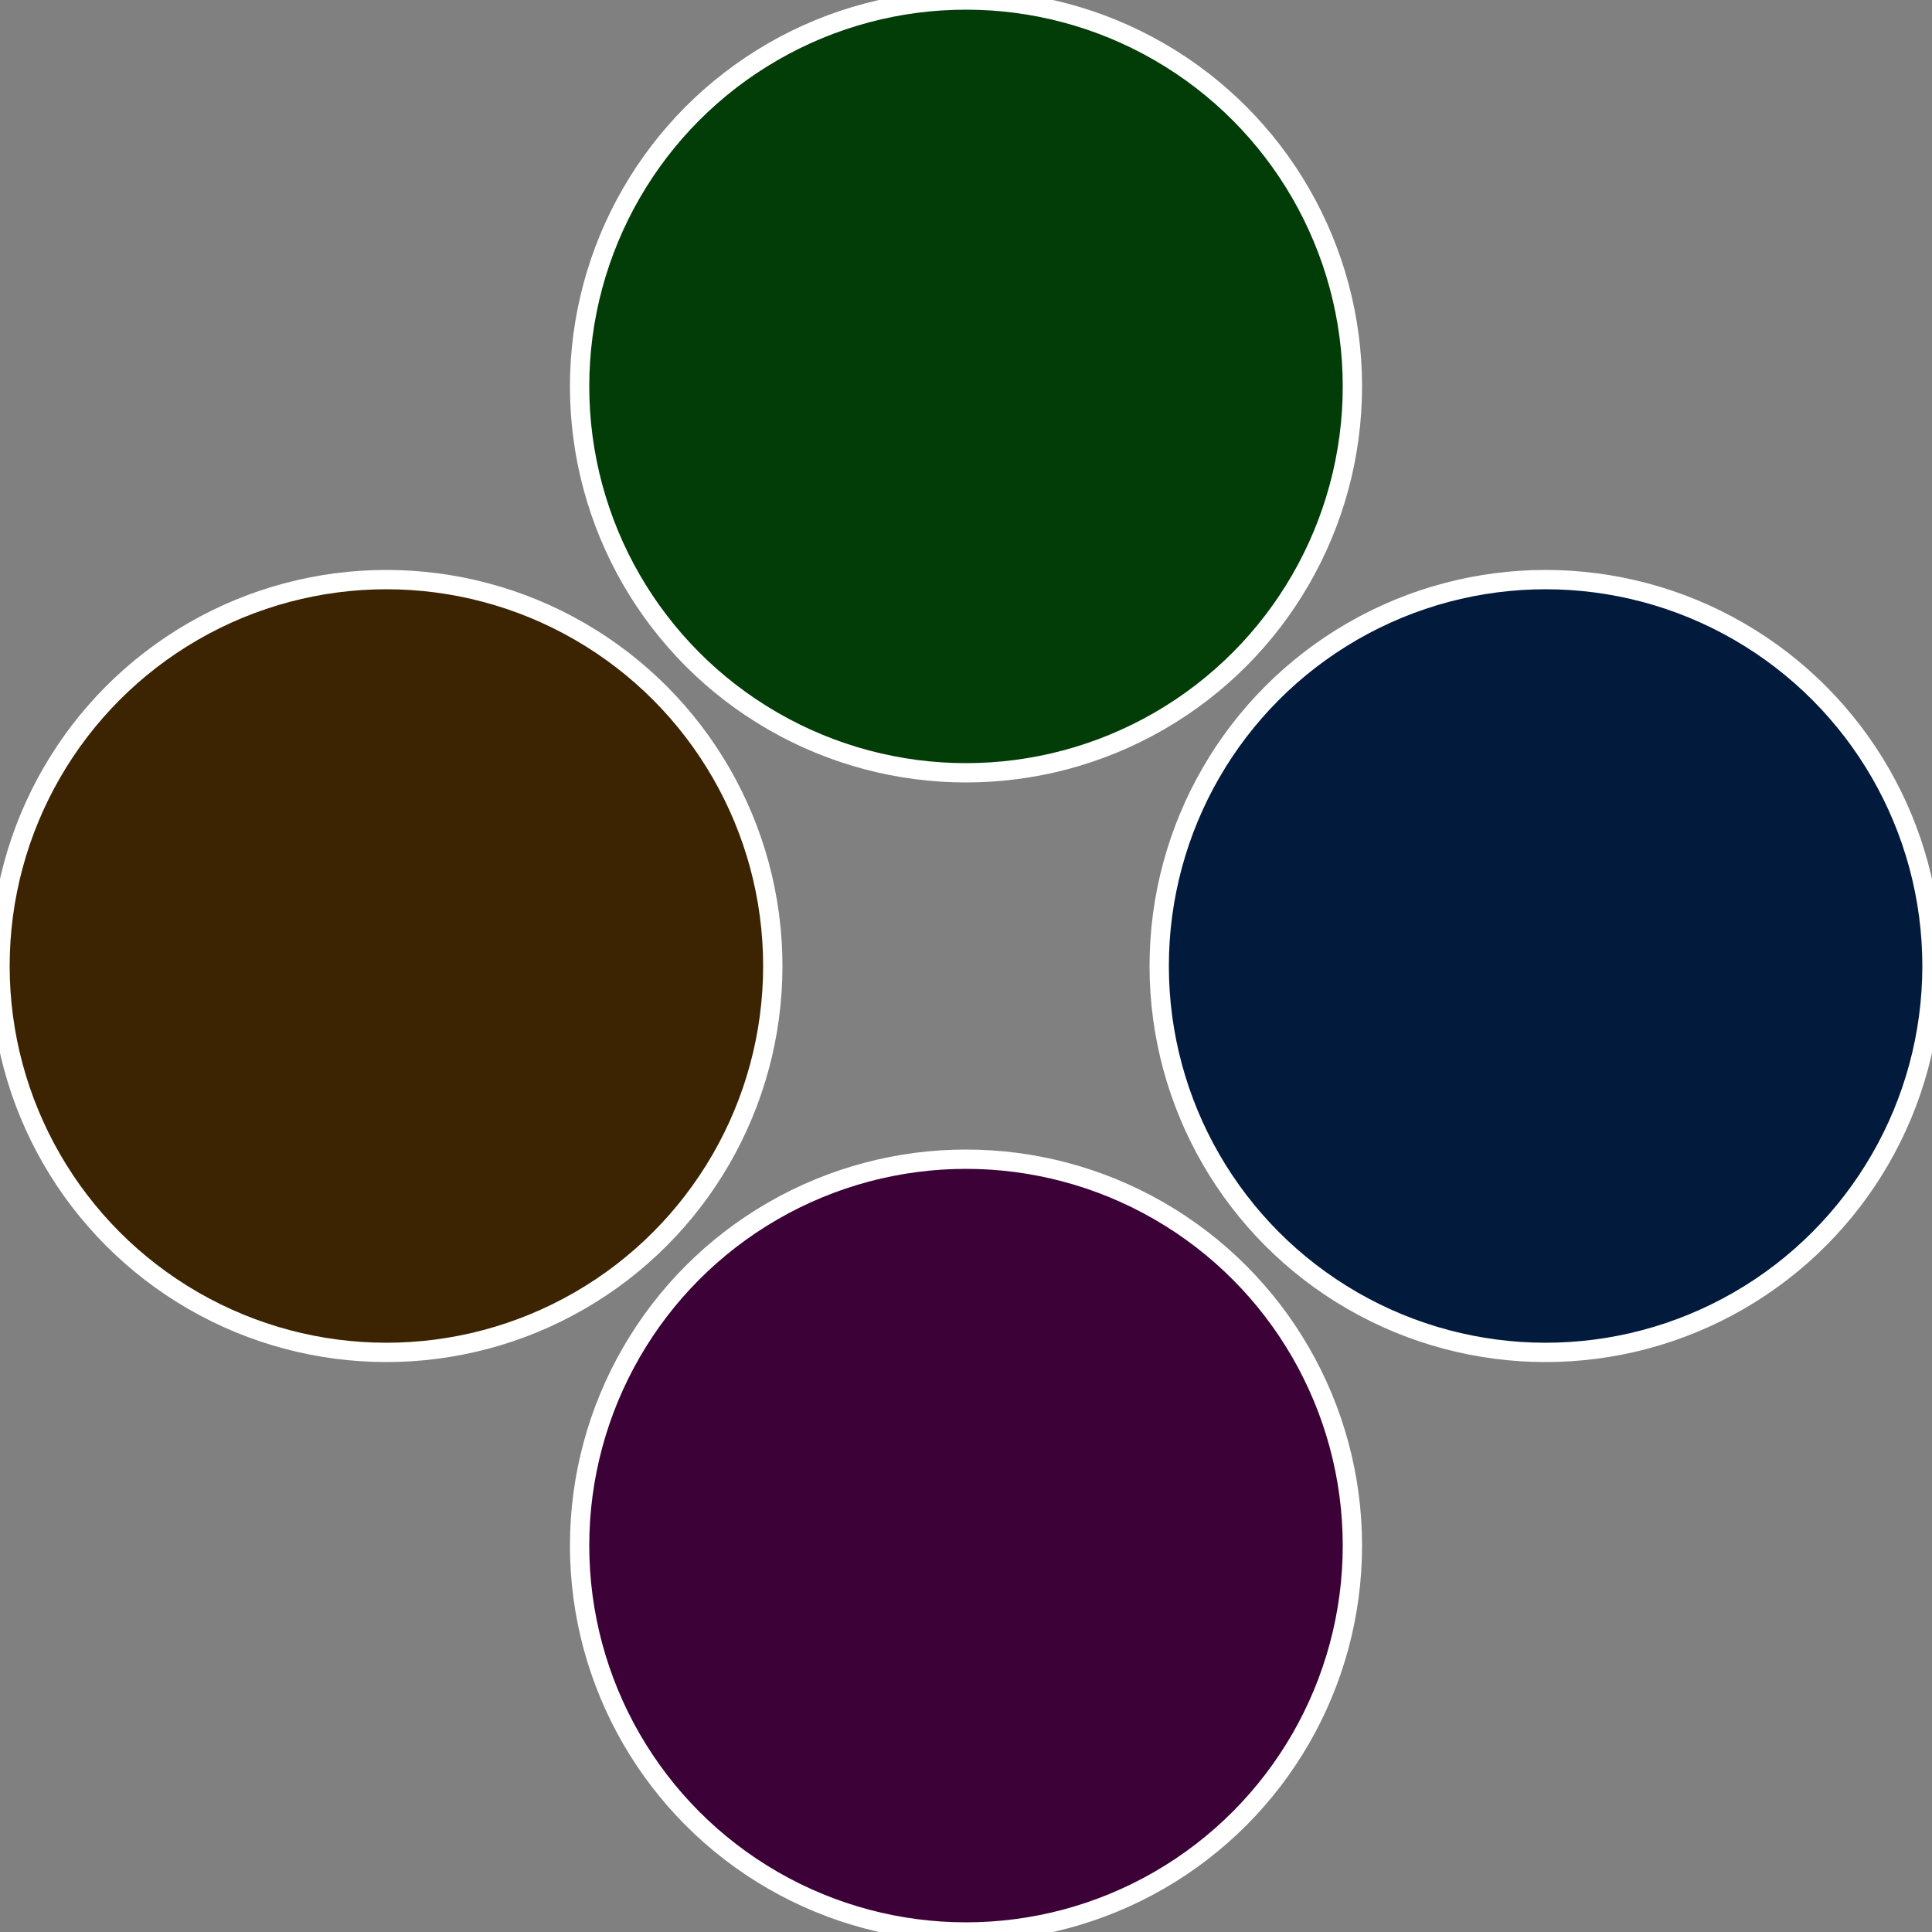
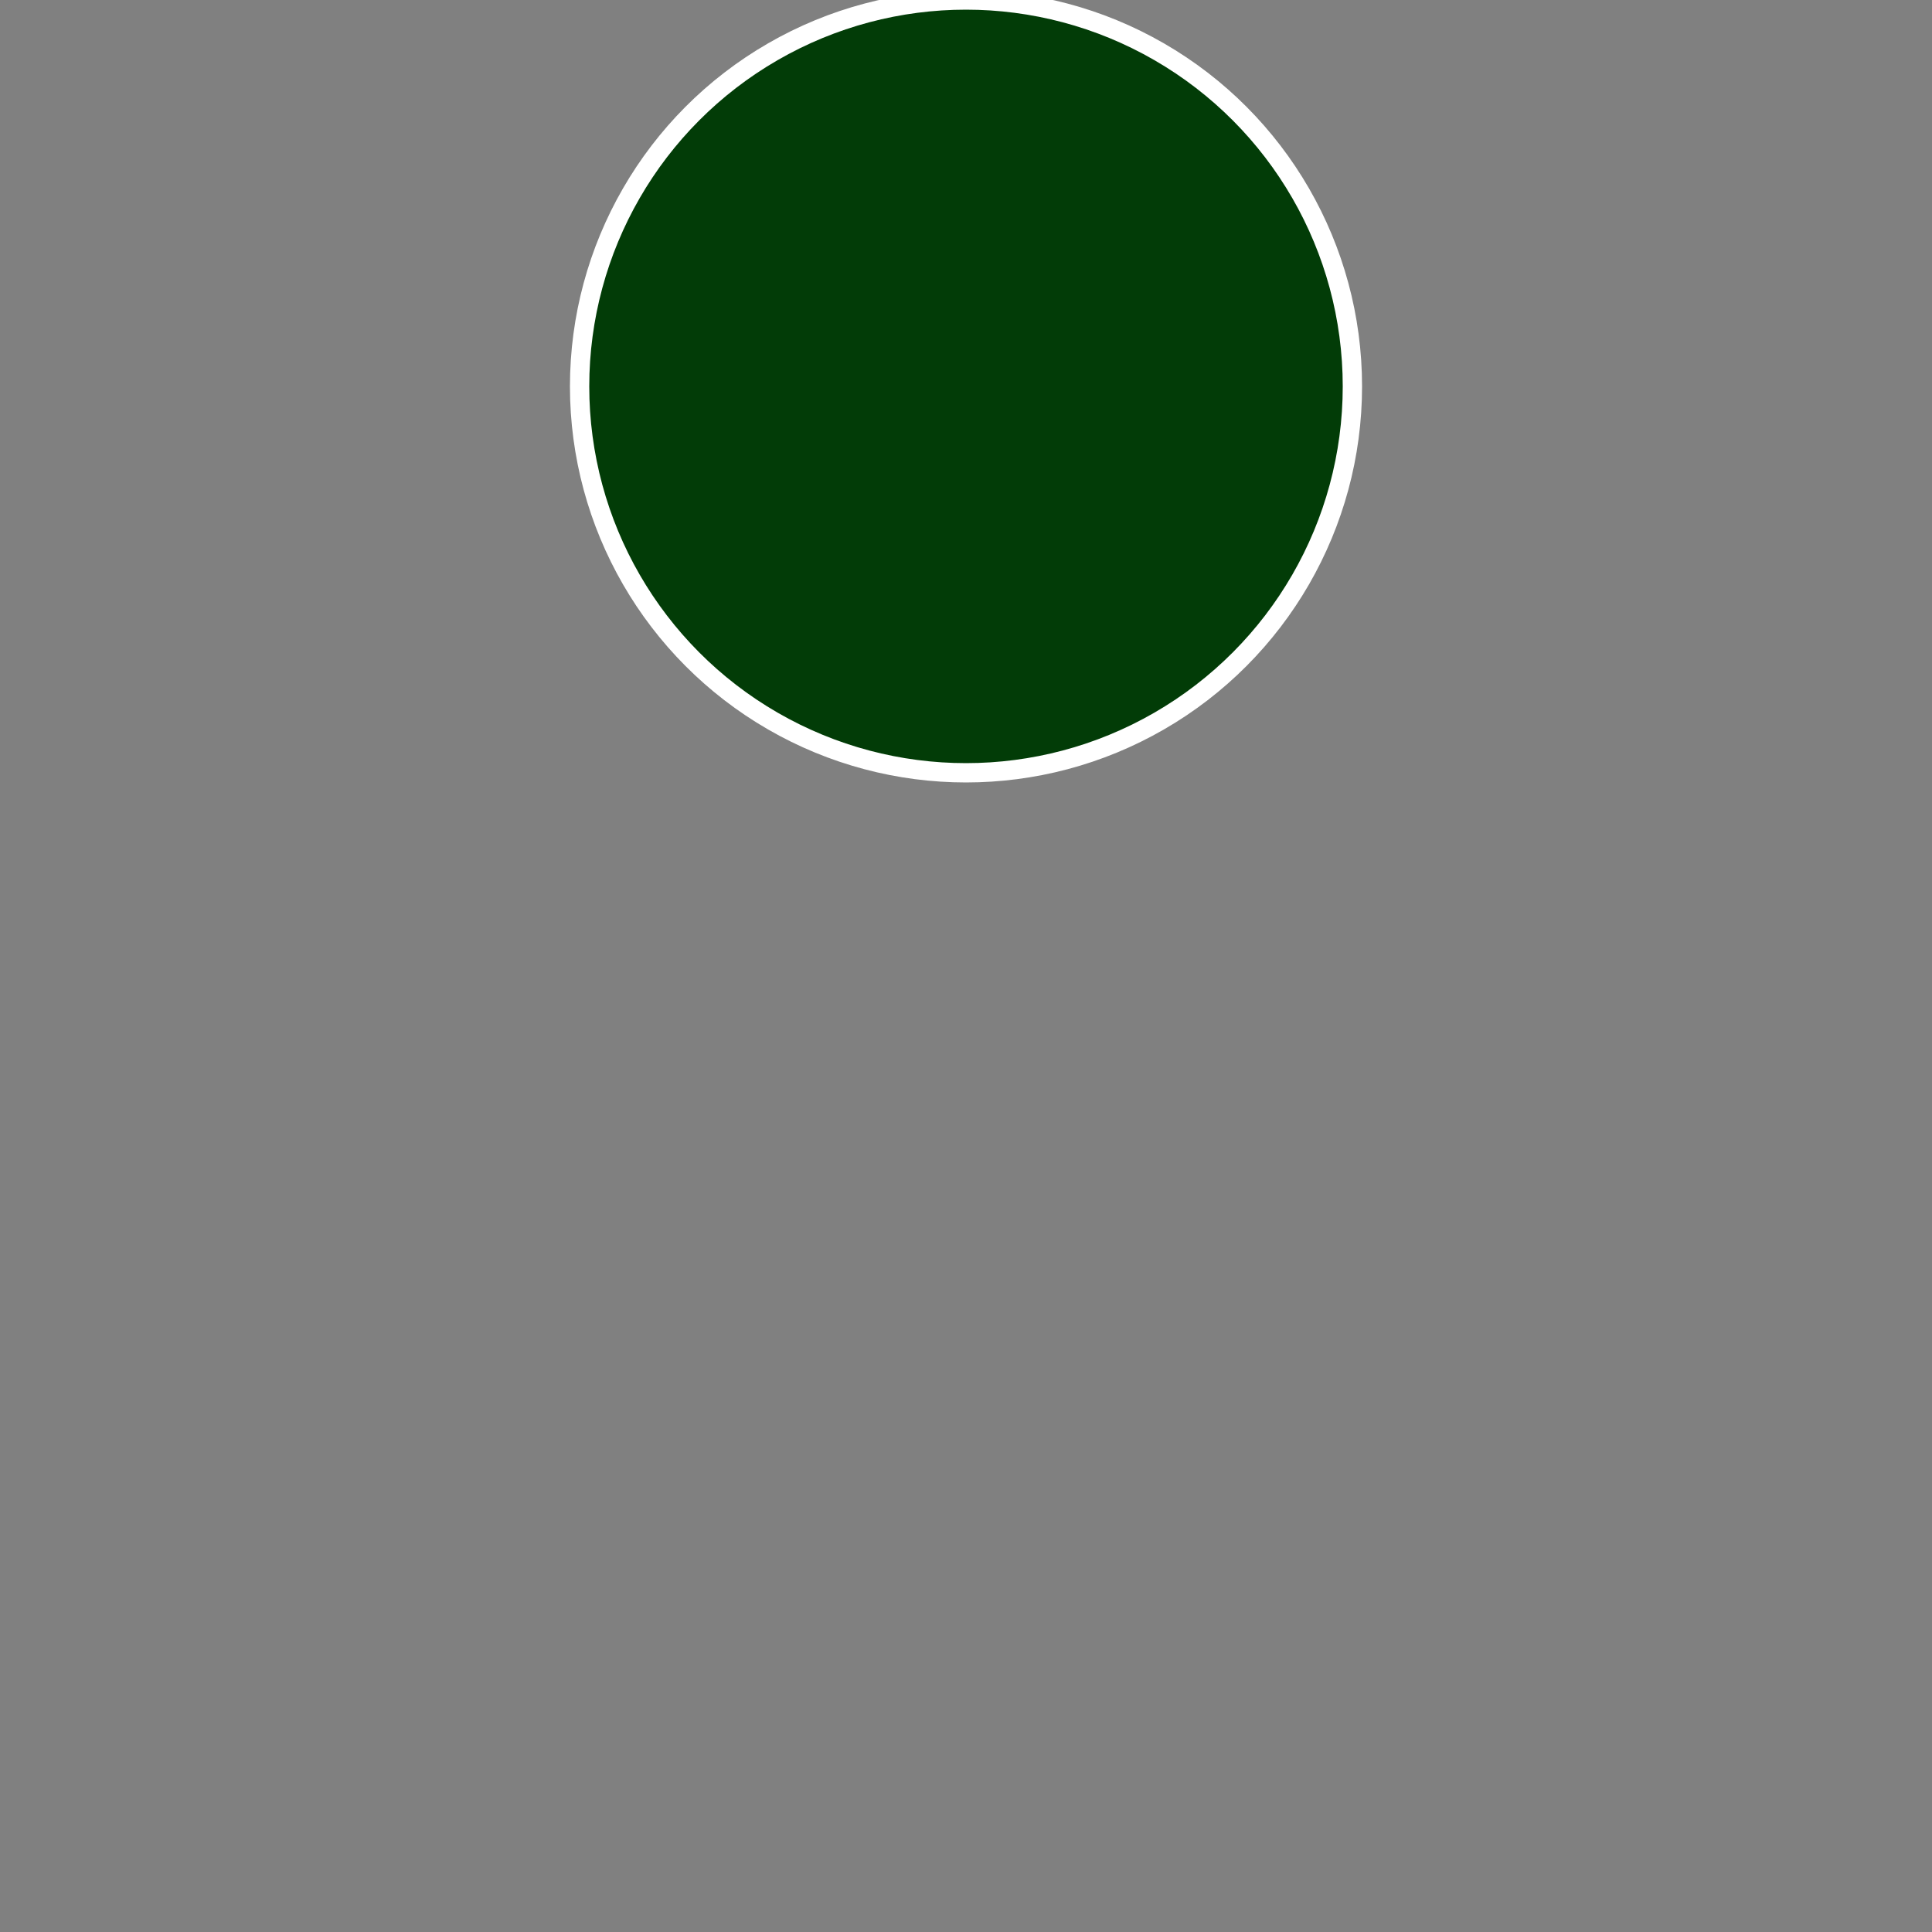
<svg xmlns="http://www.w3.org/2000/svg" width="500" height="500" viewBox="-1 -1 2 2">
  <rect x="-1" y="-1" width="2" height="2" fill="#808080" stroke="none" />
-   <circle cx="0.6" cy="0" r="0.4" fill="#021a3c" stroke="#fff" stroke-width="1%" />
-   <circle cx="3.6739403974421E-17" cy="0.6" r="0.4" fill="#3c0237" stroke="#fff" stroke-width="1%" />
-   <circle cx="-0.6" cy="7.3478807948841E-17" r="0.4" fill="#3c2402" stroke="#fff" stroke-width="1%" />
  <circle cx="-1.1021821192326E-16" cy="-0.6" r="0.4" fill="#023c07" stroke="#fff" stroke-width="1%" />
</svg>